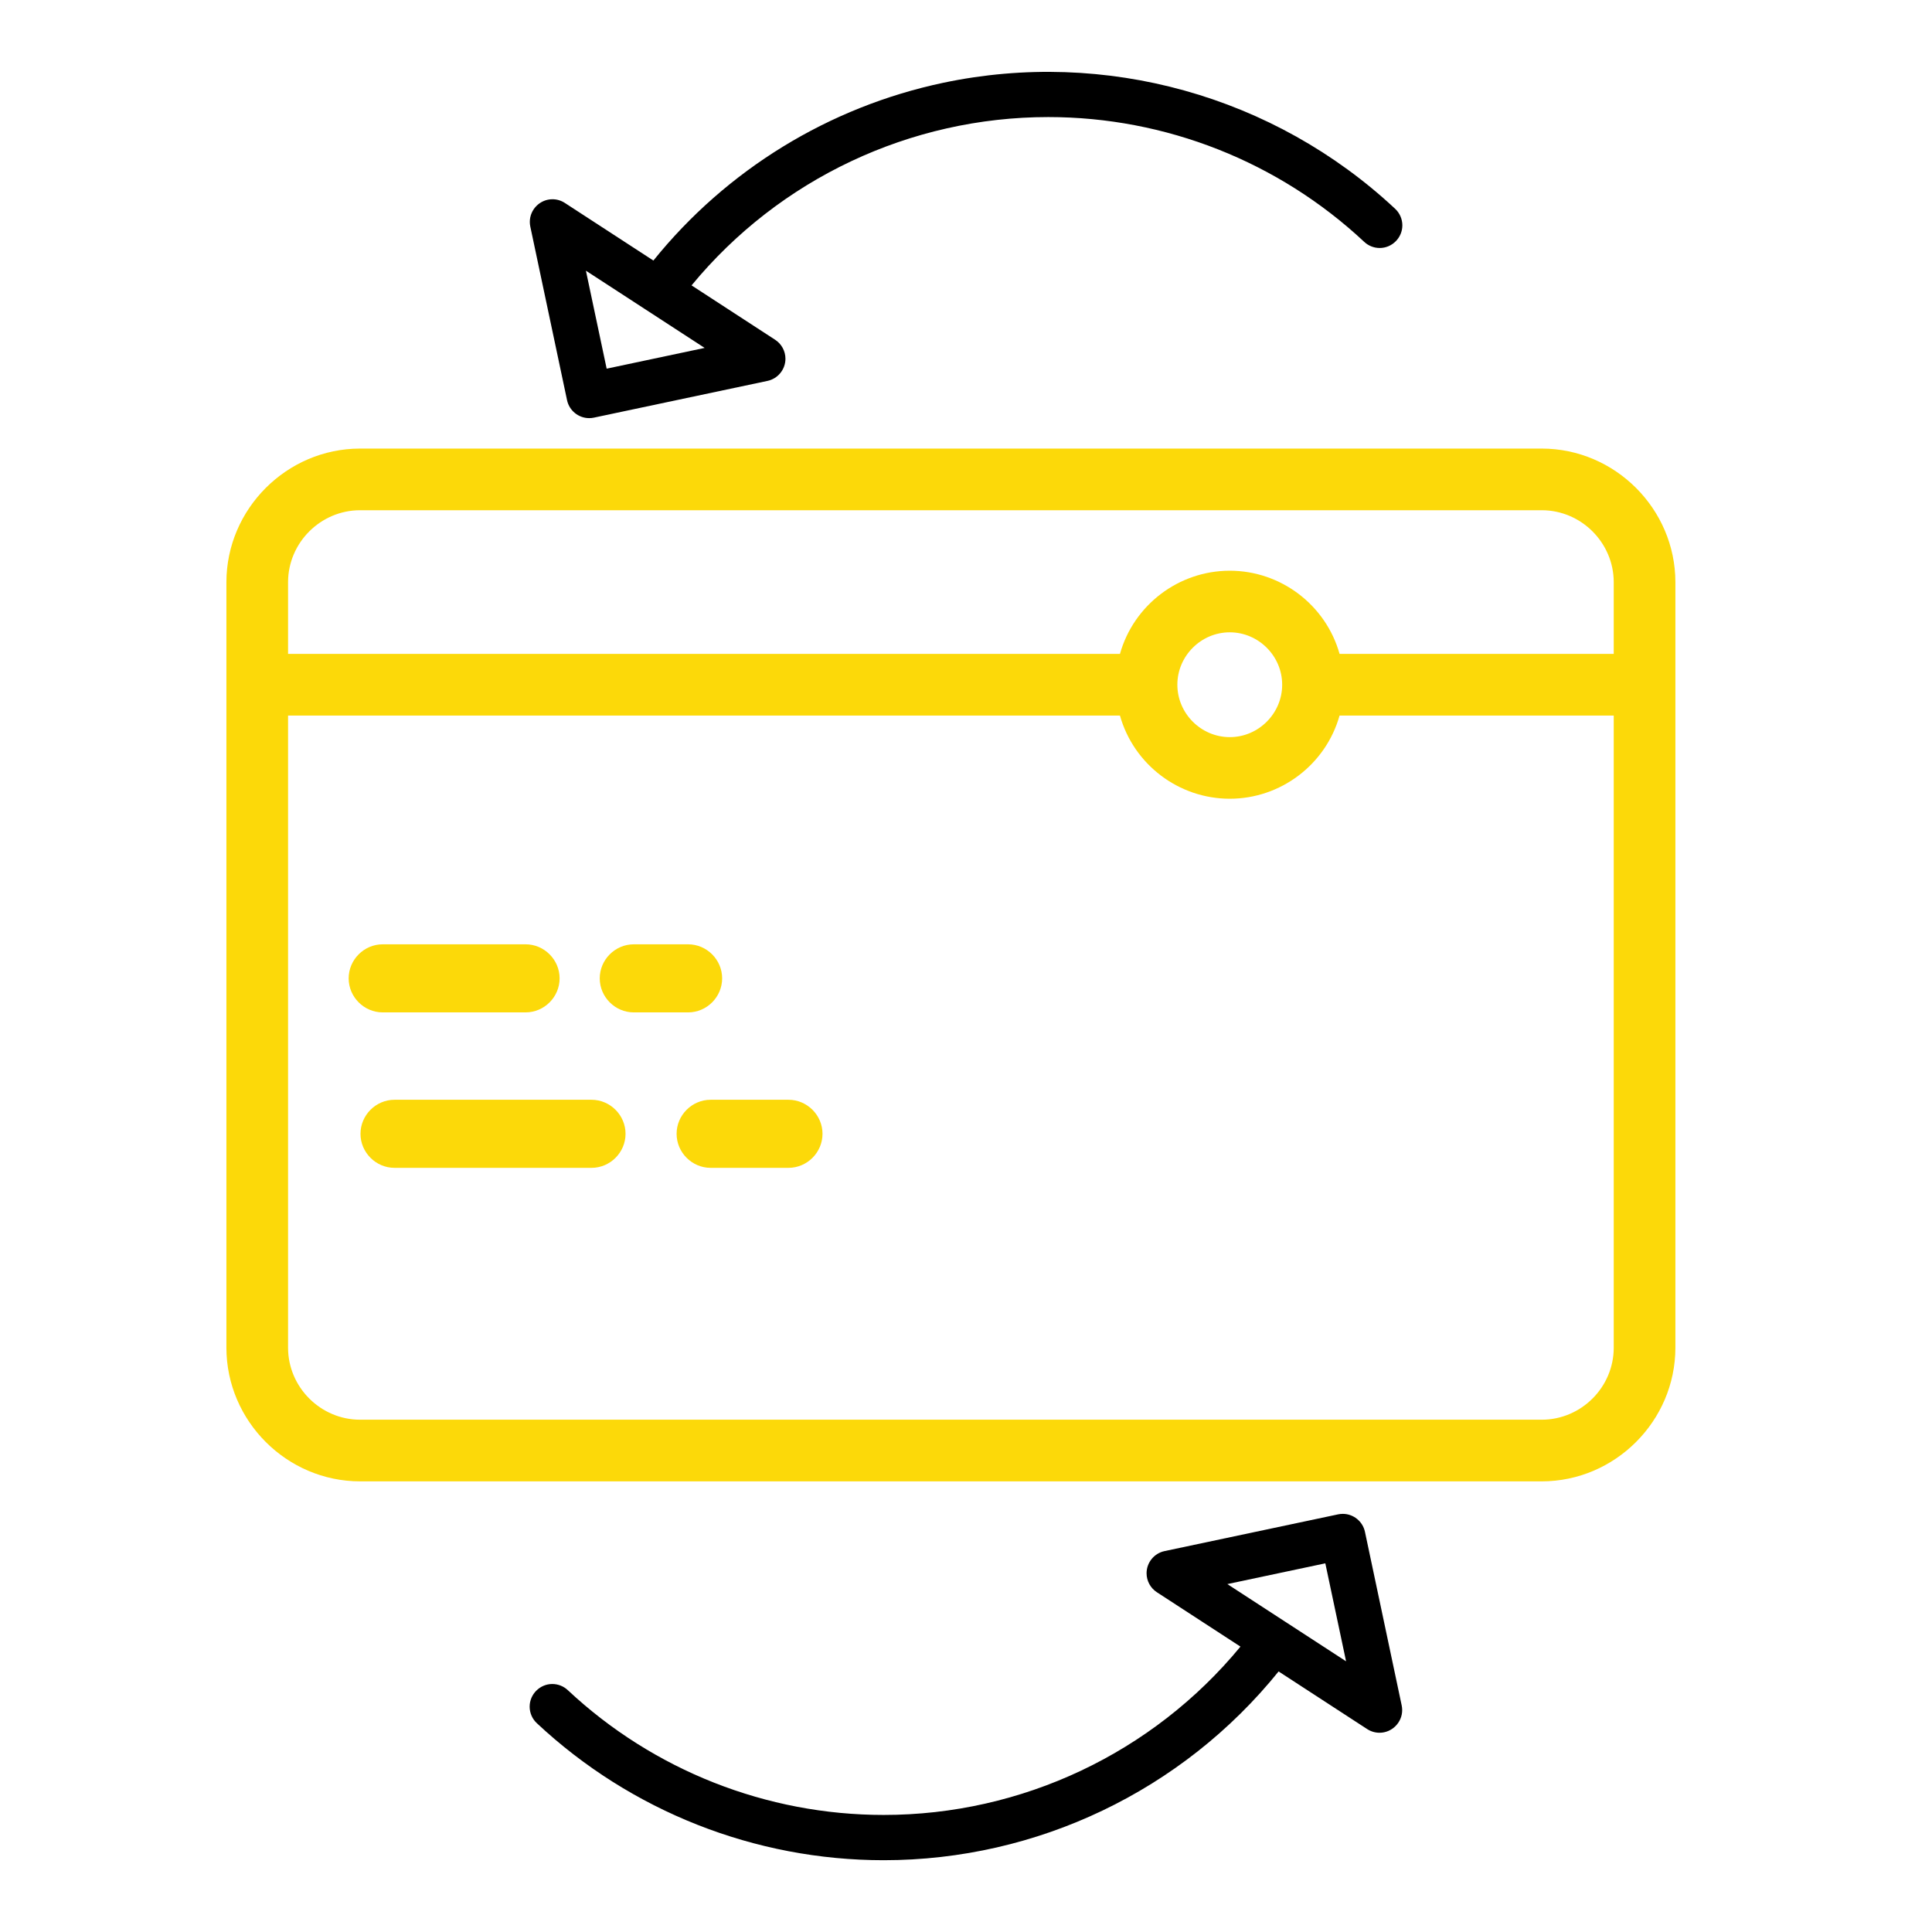
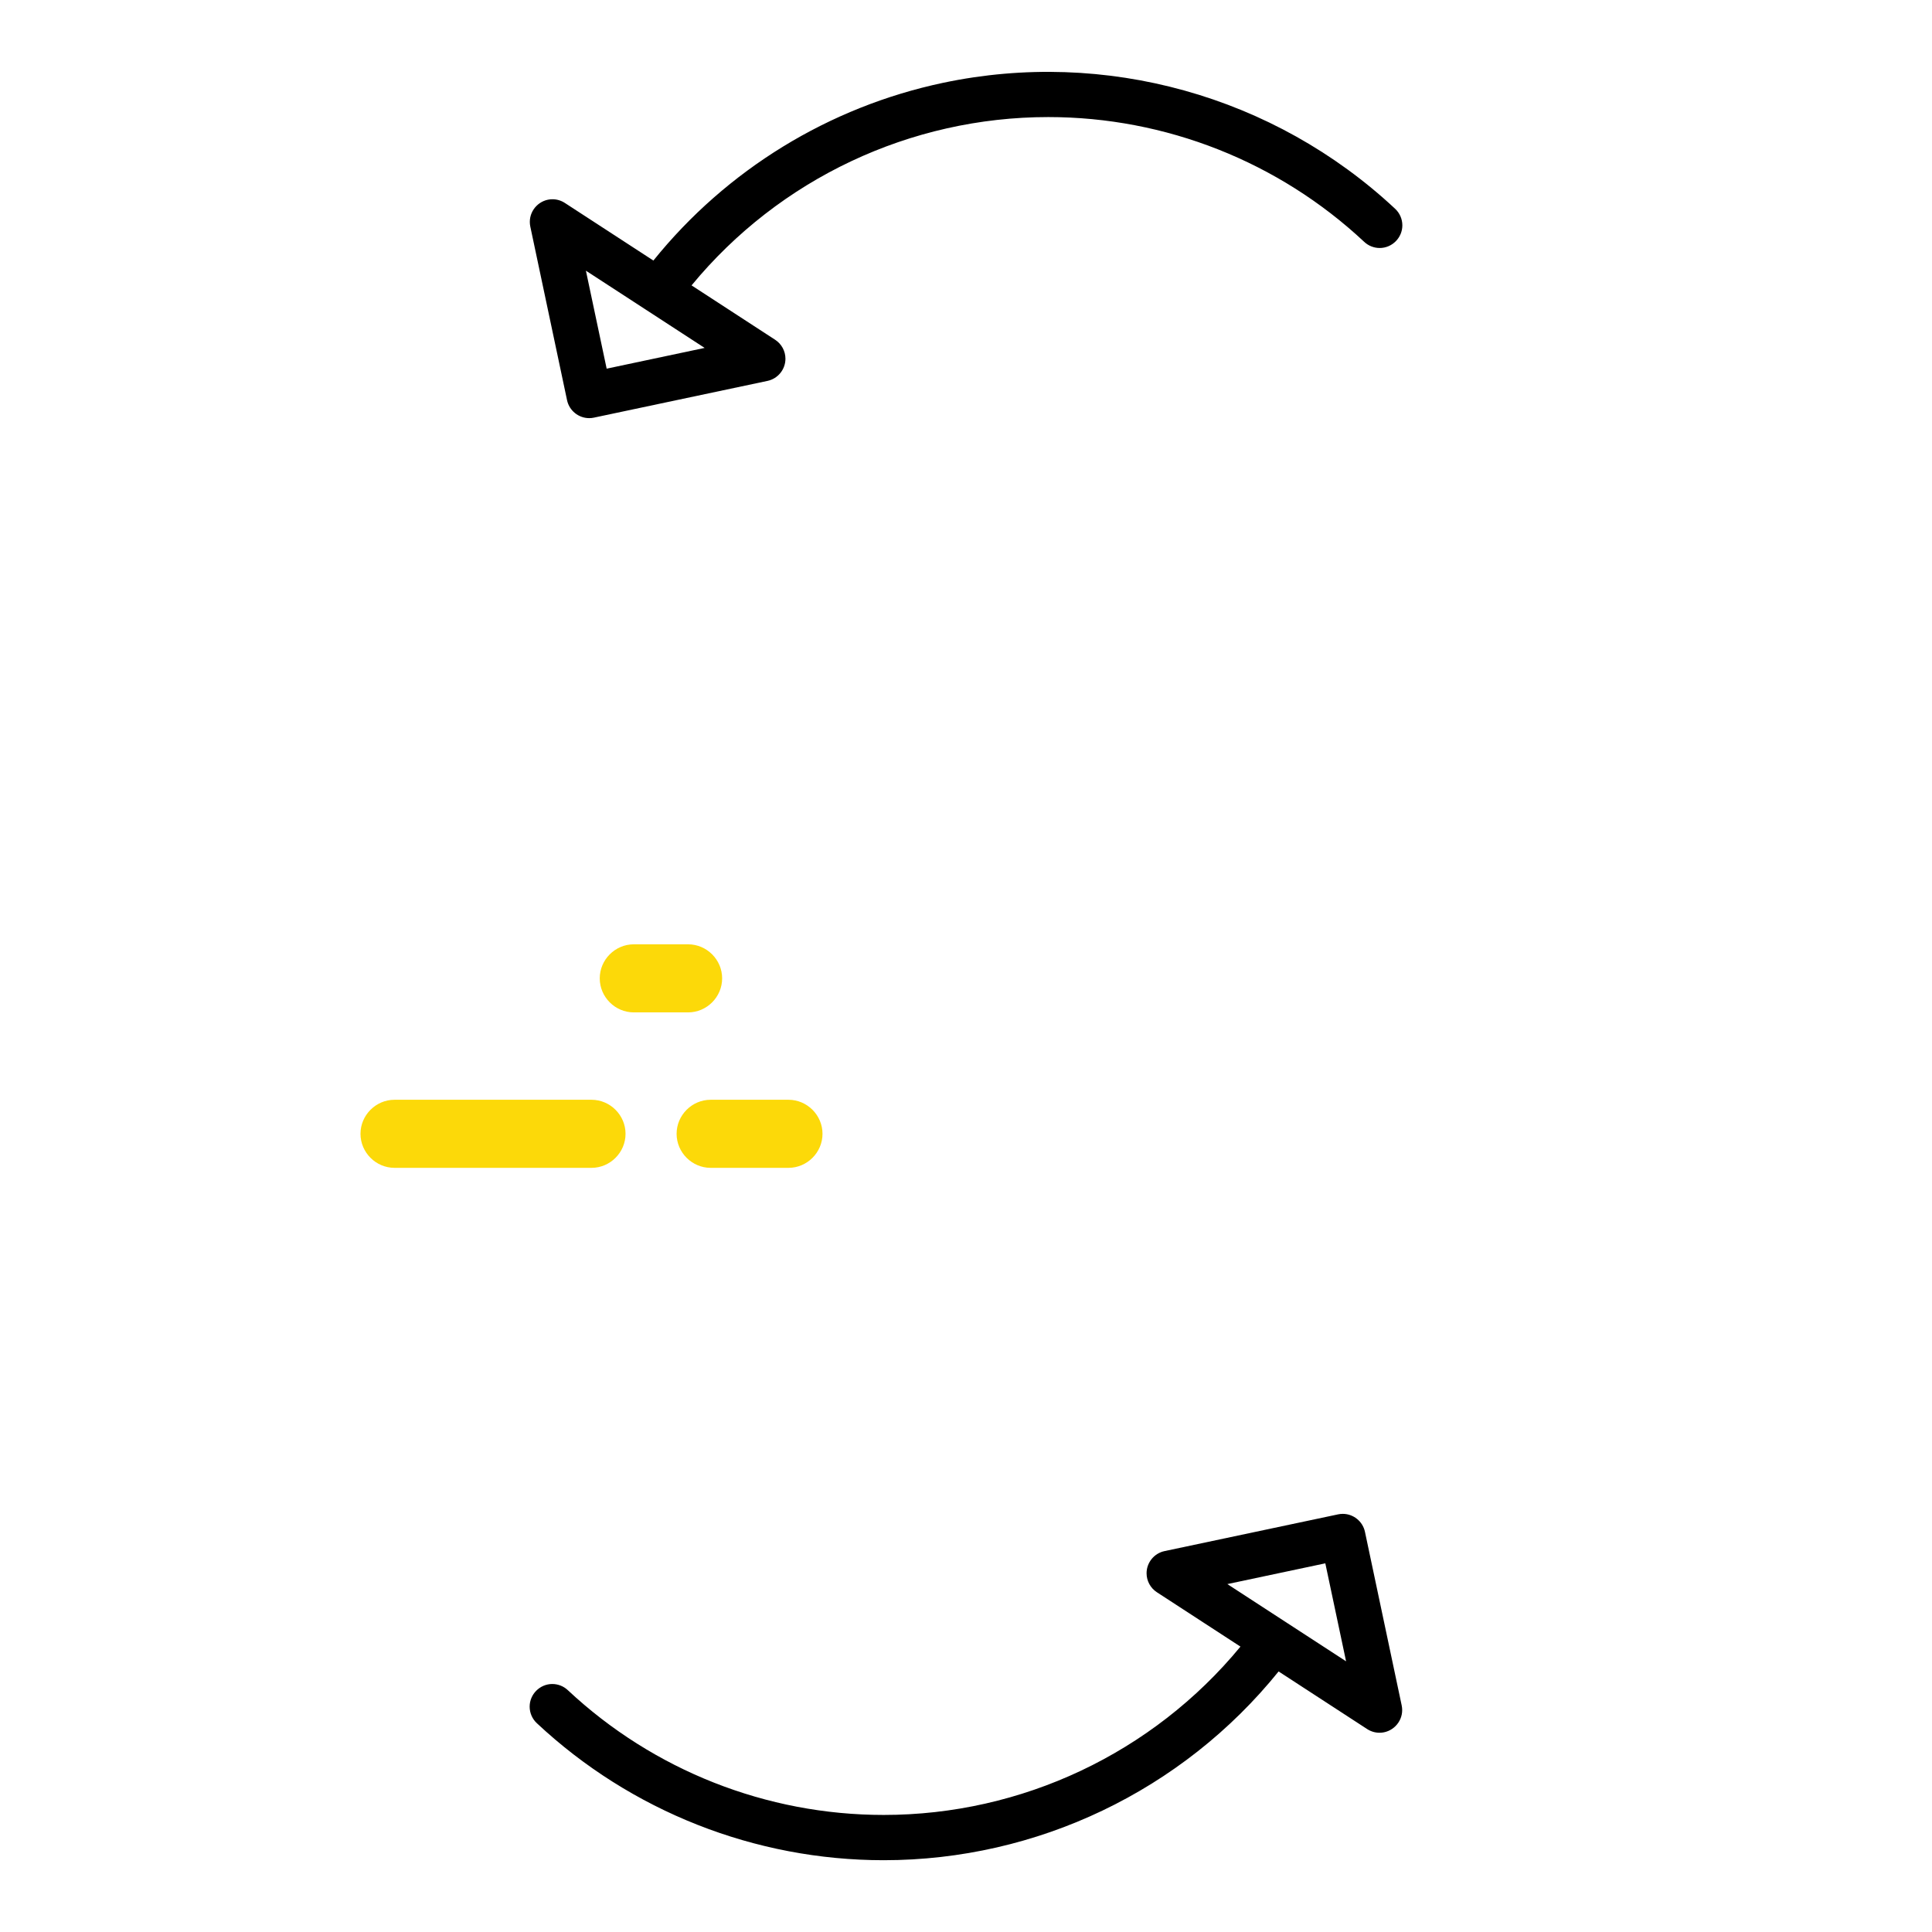
<svg xmlns="http://www.w3.org/2000/svg" width="100%" height="100%" viewBox="0 0 512 512" version="1.1" xml:space="preserve" style="fill-rule:evenodd;clip-rule:evenodd;stroke-linejoin:round;stroke-miterlimit:2;">
-   <path d="M95.404,392.576l313.189,0c19.414,-0.021 35.383,-15.99 35.404,-35.404l0,-202.892c-0.021,-19.414 -15.99,-35.382 -35.404,-35.404l-313.189,0c-19.414,0.022 -35.382,15.99 -35.404,35.404l0,202.892c0.022,19.414 15.99,35.383 35.404,35.404Zm313.189,-16.34l-313.189,0c-10.454,-0.011 -19.053,-8.61 -19.064,-19.064l0,-167.542l220.458,0c3.657,12.997 15.598,22.043 29.1,22.043c13.502,0 25.444,-9.046 29.1,-22.043l72.659,0l0,167.542c-0.011,10.454 -8.61,19.053 -19.064,19.064Zm-96.582,-194.776c0,-7.62 6.27,-13.89 13.889,-13.89c7.62,0 13.89,6.27 13.89,13.89c0,7.619 -6.27,13.889 -13.89,13.889c-7.616,-0.009 -13.88,-6.273 -13.889,-13.889Zm-216.607,-46.243l313.189,0c10.454,0.011 19.053,8.609 19.064,19.063l0,19.009l-72.656,0c-3.656,-12.997 -15.598,-22.043 -29.1,-22.043c-13.502,0 -25.444,9.046 -29.1,22.043l-220.461,0l0,-19.009c0.011,-10.454 8.61,-19.052 19.064,-19.063Z" style="fill:#fcd909;fill-rule:nonzero;" />
  <path d="M165.775,300.47c0,-4.949 -4.072,-9.021 -9.021,-9.021l-52.2,0c-4.949,0 -9.021,4.072 -9.021,9.021c0,4.949 4.072,9.021 9.021,9.021l52.2,0c4.949,0 9.021,-4.072 9.021,-9.021Z" style="fill:#fcd909;fill-rule:nonzero;" />
  <path d="M208.952,309.491c4.949,0 9.021,-4.072 9.021,-9.021c0,-4.949 -4.072,-9.021 -9.021,-9.021l-20.624,0c-4.949,0 -9.021,4.072 -9.021,9.021c0,4.949 4.072,9.021 9.021,9.021l20.624,0Z" style="fill:#fcd909;fill-rule:nonzero;" />
-   <path d="M148.302,259.273c0,-4.949 -4.072,-9.021 -9.021,-9.021l-37.861,0c-4.949,0 -9.021,4.072 -9.021,9.021c0,4.949 4.072,9.021 9.021,9.021l37.861,0c4.949,0 9.021,-4.072 9.021,-9.021Z" style="fill:#fcd909;fill-rule:nonzero;" />
  <path d="M182.354,268.294c4.949,0 9.021,-4.072 9.021,-9.021c0,-4.949 -4.072,-9.021 -9.021,-9.021l-14.395,0c-4.949,0 -9.021,4.072 -9.021,9.021c0,4.949 4.072,9.021 9.021,9.021l14.395,0Z" style="fill:#fcd909;fill-rule:nonzero;" />
  <path d="M249.956,21.941c-30.254,6.389 -57.392,23.035 -76.8,47.107l-23.477,-15.274c-0.974,-0.634 -2.111,-0.972 -3.273,-0.972c-3.292,0 -6,2.709 -6,6c0,0.418 0.043,0.835 0.13,1.244l9.737,46.005c0.585,2.763 3.045,4.758 5.87,4.758c0.418,0 0.834,-0.043 1.243,-0.13l46.005,-9.738c2.764,-0.584 4.759,-3.045 4.759,-5.87c0,-2.028 -1.029,-3.924 -2.729,-5.03l-22.15,-14.411c23.255,-28.227 57.97,-44.606 94.542,-44.606c31.068,0 61,11.819 83.687,33.044c1.115,1.061 2.597,1.653 4.136,1.653c3.291,0 6,-2.708 6,-6c0,-1.68 -0.706,-3.286 -1.945,-4.422c-32.062,-29.944 -76.809,-42.41 -119.735,-33.358Zm-89.185,75.759l-5.5,-25.964l15.647,10.174l0.022,0.019c0.041,0.03 0.086,0.05 0.128,0.079l15.666,10.192l-25.963,5.5Z" style="fill-rule:nonzero;" />
  <path d="M361.727,405.949c-0.585,-2.763 -3.045,-4.758 -5.87,-4.758c-0.418,0 -0.834,0.043 -1.243,0.13l-46,9.738c-2.764,0.584 -4.759,3.045 -4.759,5.87c0,2.028 1.029,3.924 2.729,5.03l22.15,14.411c-23.255,28.229 -57.971,44.609 -94.544,44.609c-31.069,0 -61.003,-11.82 -83.69,-33.047c-1.115,-1.061 -2.597,-1.653 -4.136,-1.653c-3.291,0 -6,2.708 -6,6c0,1.68 0.706,3.286 1.945,4.422c24.908,23.3 57.77,36.274 91.877,36.274c40.627,0 79.142,-18.408 104.658,-50.023l23.475,15.274c0.974,0.634 2.111,0.972 3.273,0.972c3.292,0 6,-2.709 6,-6c0,-0.418 -0.043,-0.835 -0.13,-1.244l-9.735,-46.005Zm-20.645,24.141l-0.022,-0.019c-0.192,-0.14 -0.393,-0.268 -0.6,-0.384l-15.2,-9.888l25.963,-5.5l5.5,25.964l-15.641,-10.173Z" style="fill-rule:nonzero;" />
</svg>